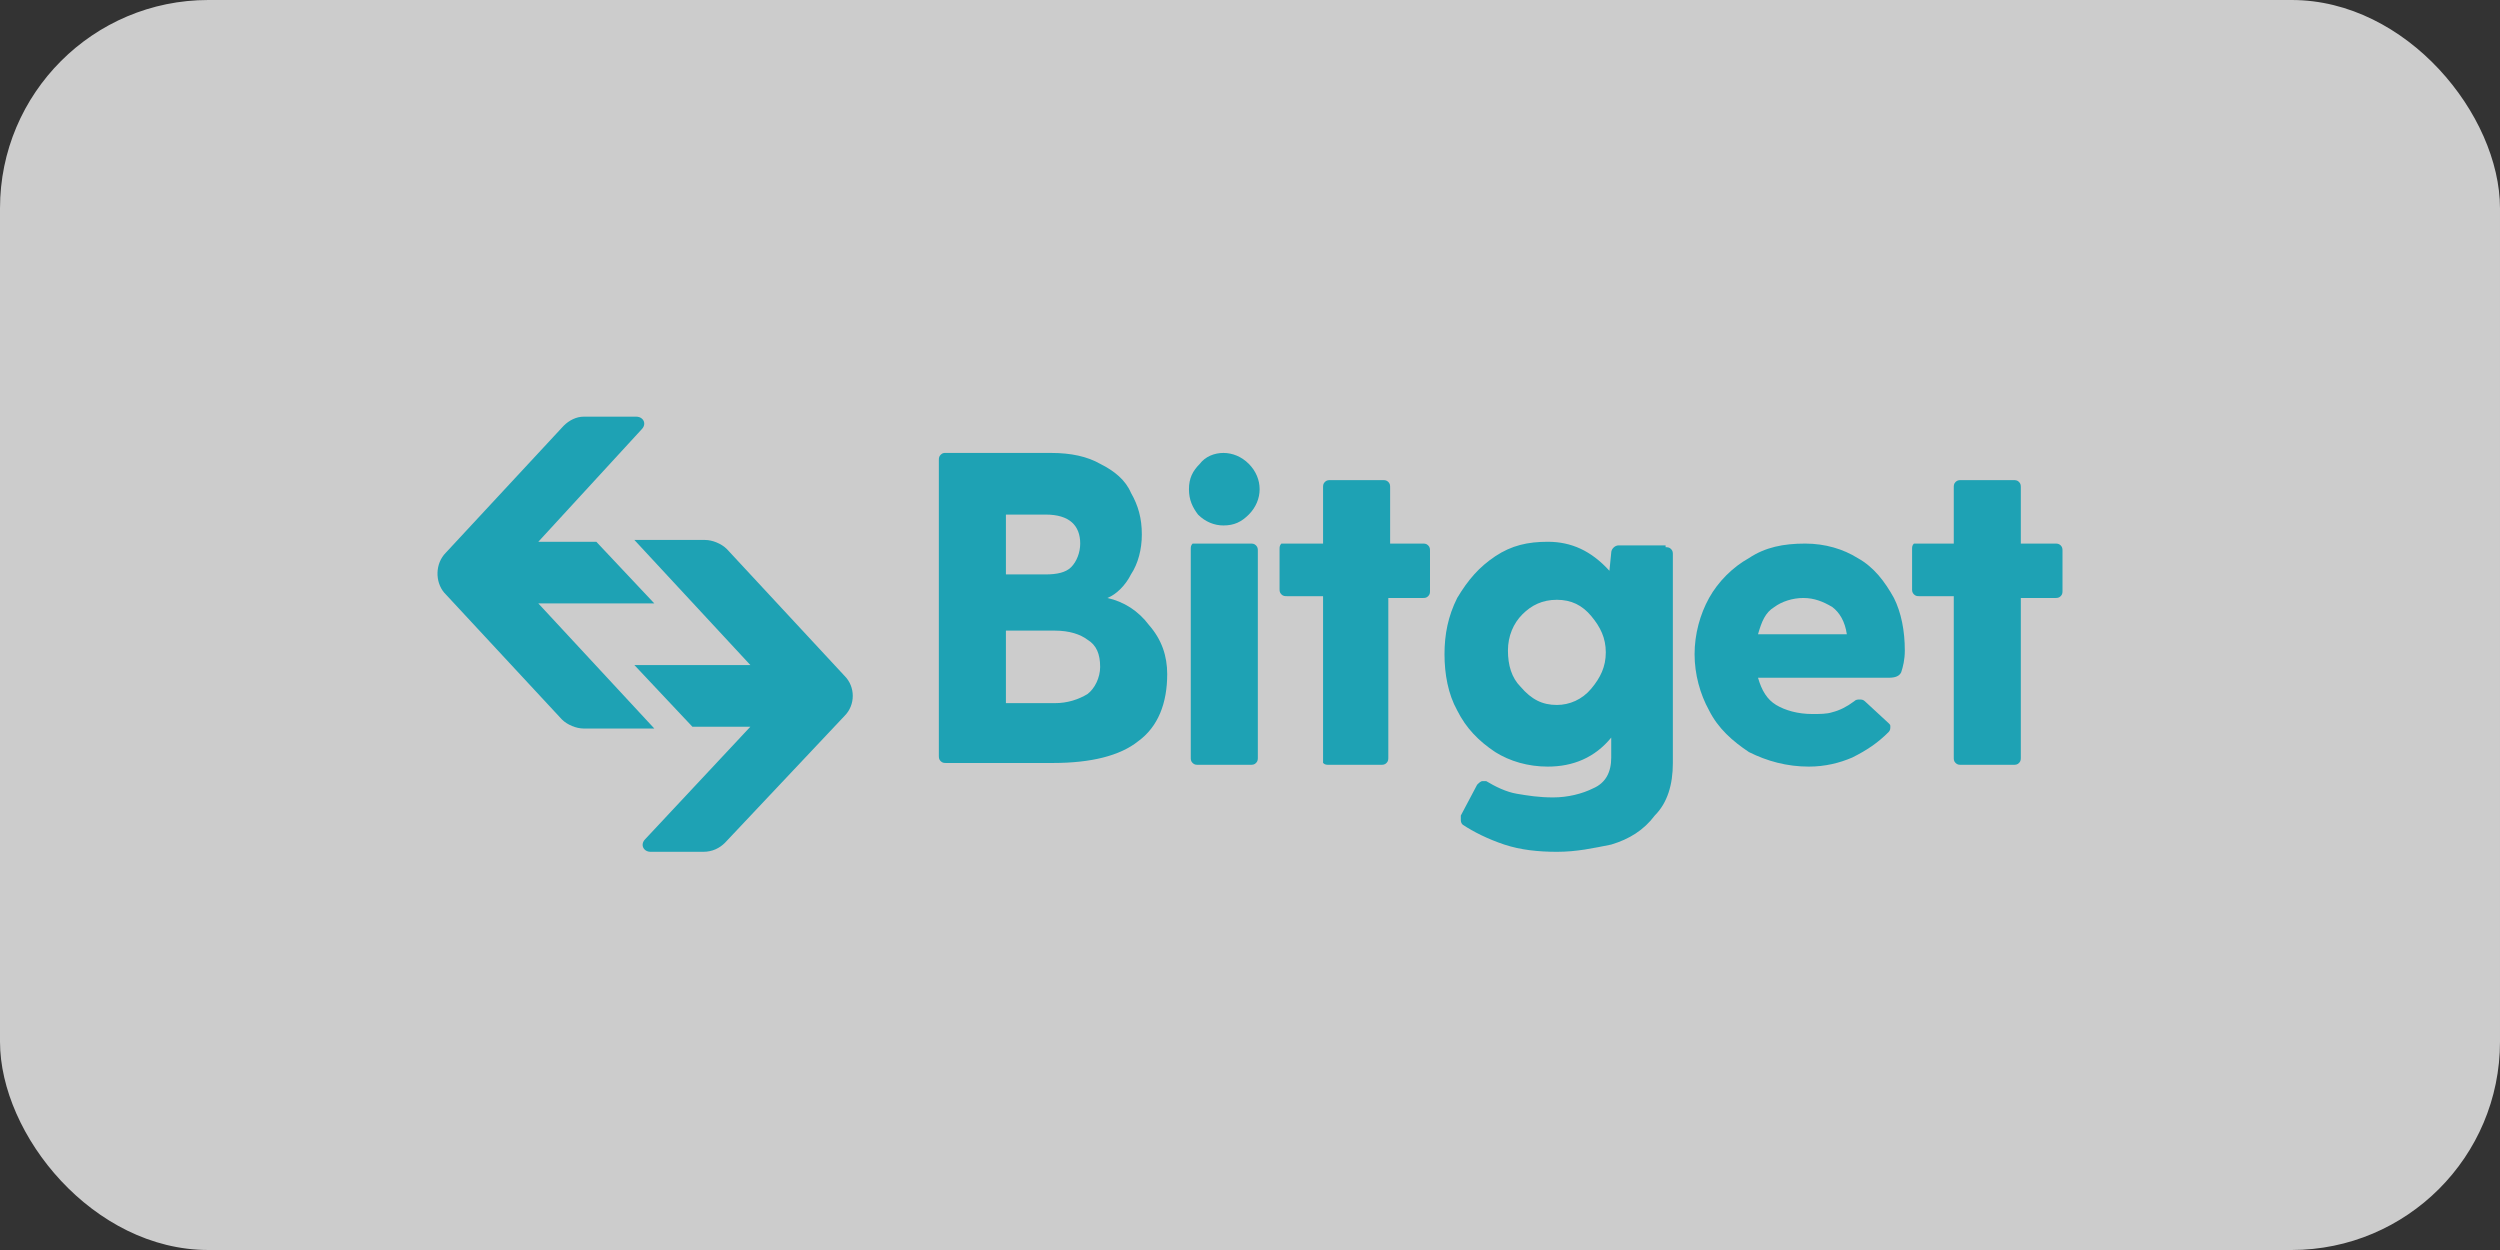
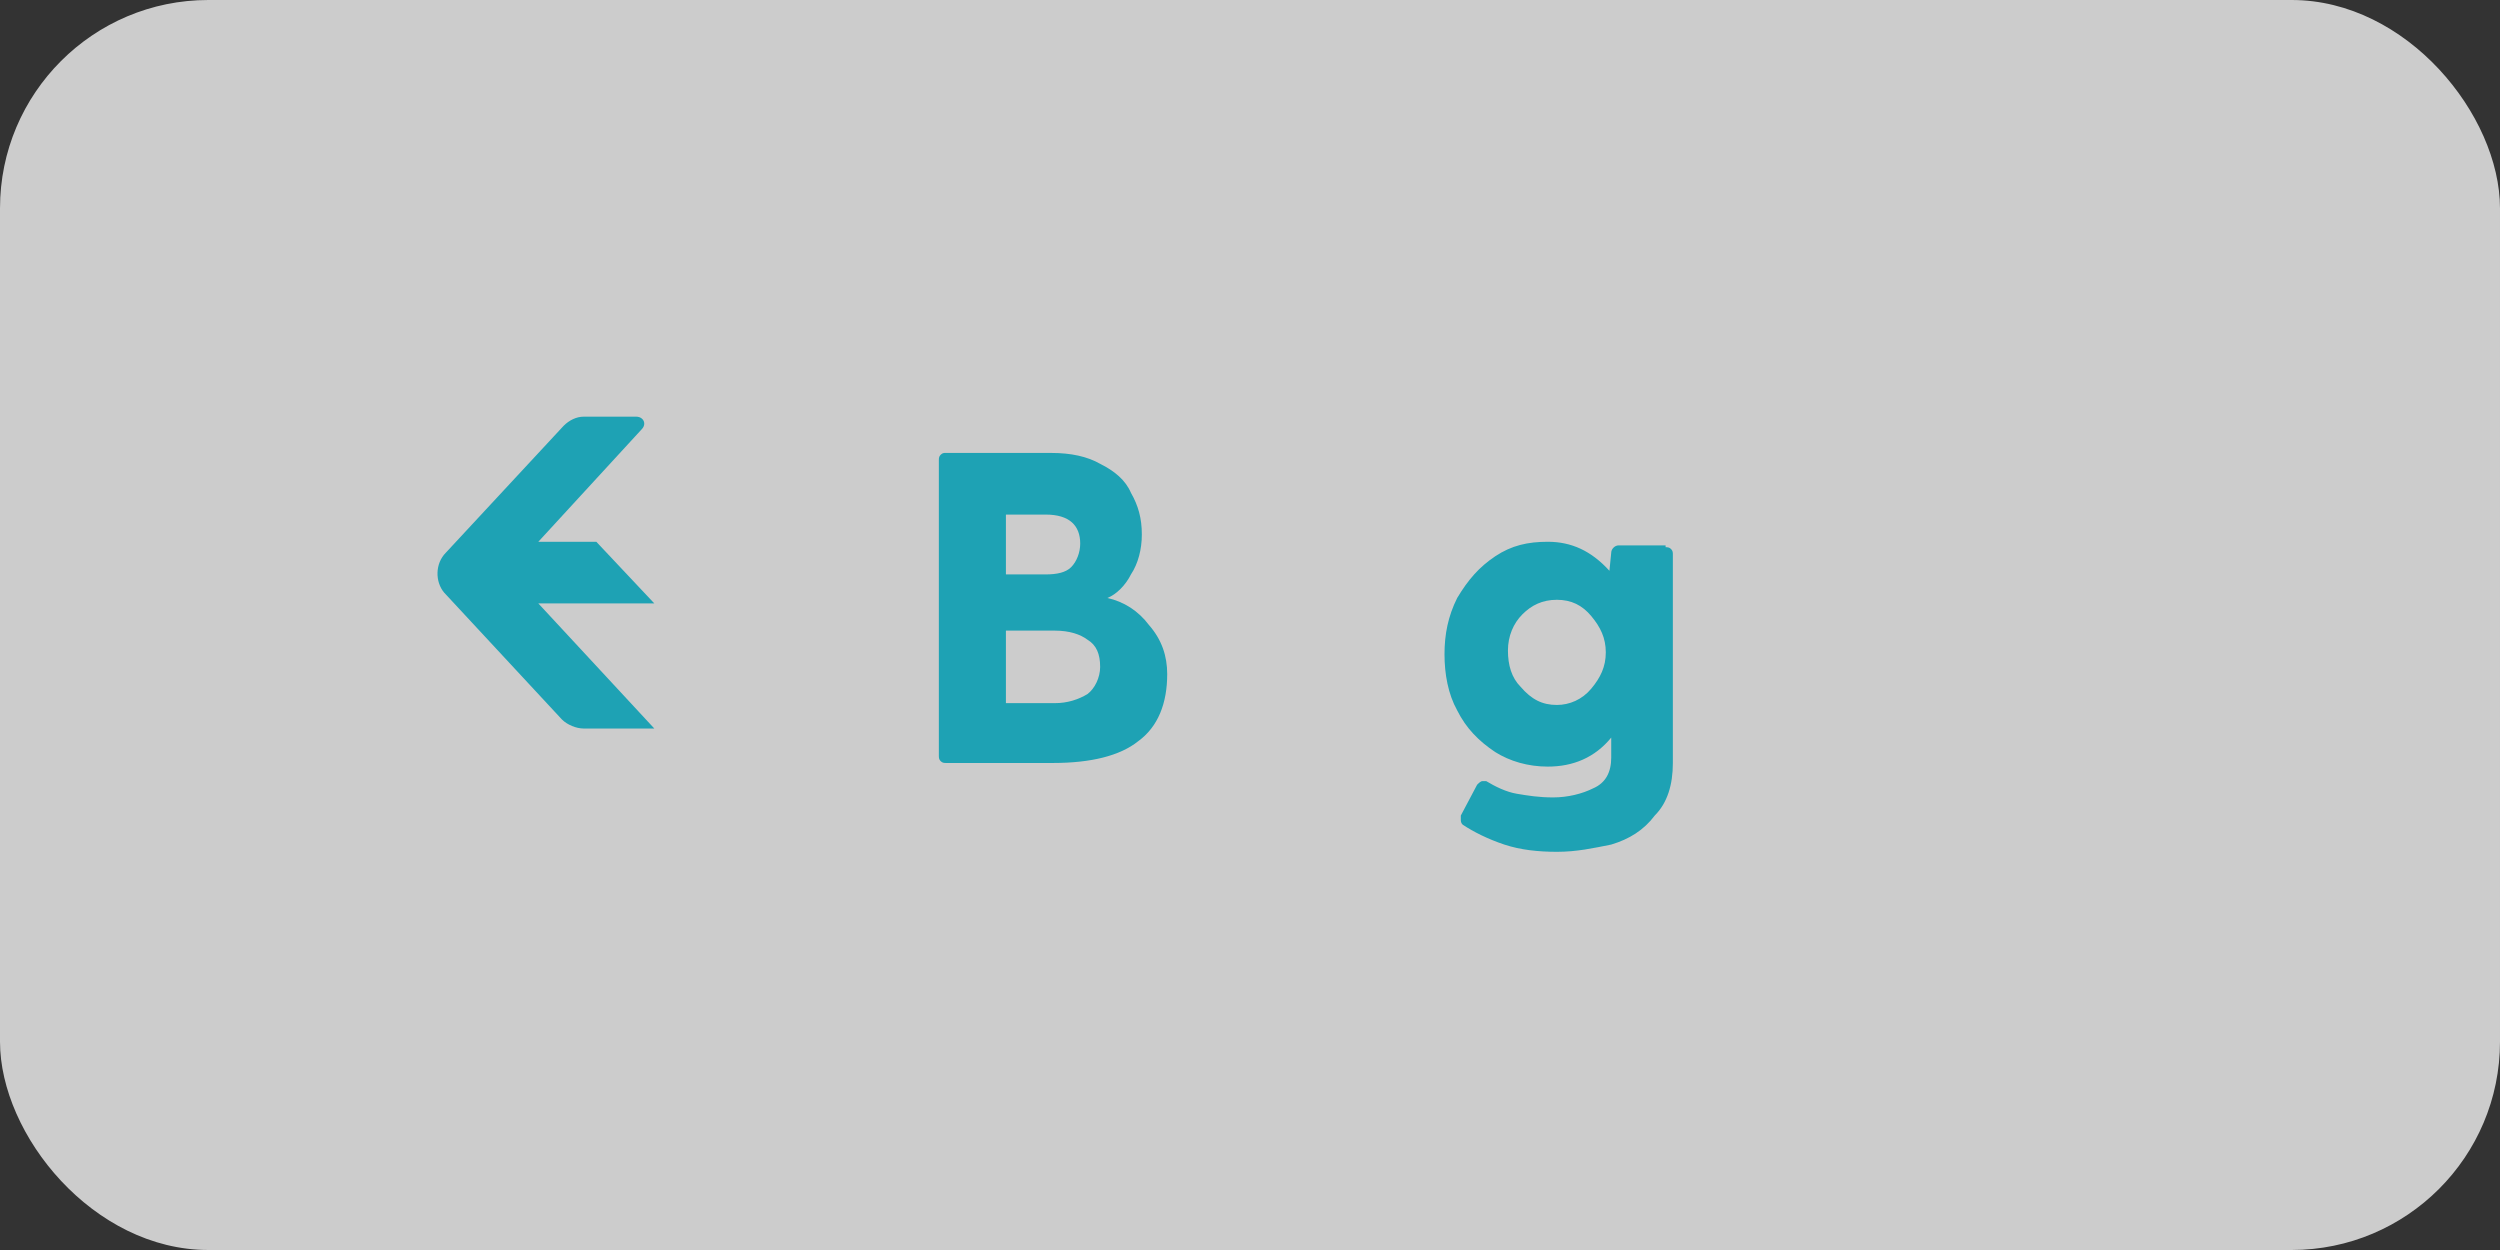
<svg xmlns="http://www.w3.org/2000/svg" width="120" height="60" viewBox="0 0 120 60" fill="none">
  <rect x="0" y="0" width="120" height="60" fill="#333333" stroke="none" />
  <rect width="120" height="60" rx="10" fill="white" fill-opacity="0.75" />
-   <path d="M98.652 26.092C98.739 26.092 98.826 26.092 98.913 26.179C99 26.266 99 26.353 99 26.44V28.355C99 28.442 99 28.529 98.913 28.616C98.826 28.703 98.739 28.703 98.652 28.703H96.999V36.362C96.999 36.449 96.999 36.536 96.912 36.623C96.825 36.71 96.738 36.71 96.651 36.71H94.129C94.042 36.71 93.955 36.71 93.868 36.623C93.781 36.536 93.781 36.449 93.781 36.362V28.616H92.128C92.041 28.616 91.954 28.616 91.867 28.529C91.78 28.442 91.78 28.355 91.78 28.268V26.353C91.78 26.266 91.78 26.179 91.867 26.092C91.954 26.092 92.041 26.092 92.128 26.092H93.781V23.394C93.781 23.307 93.781 23.22 93.868 23.133C93.955 23.046 94.042 23.046 94.129 23.046H96.651C96.738 23.046 96.825 23.046 96.912 23.133C96.999 23.22 96.999 23.307 96.999 23.394V26.092H98.652Z" fill="#1EA2B4" />
-   <path d="M91.431 31.227C91.431 31.662 91.344 32.01 91.257 32.271C91.17 32.445 90.996 32.532 90.648 32.532H84.385C84.559 33.141 84.82 33.577 85.255 33.838C85.69 34.099 86.299 34.273 86.995 34.273C87.343 34.273 87.691 34.273 87.952 34.186C88.3 34.099 88.648 33.925 88.996 33.664C89.083 33.577 89.17 33.577 89.257 33.577C89.344 33.577 89.431 33.577 89.518 33.664L90.648 34.708C90.736 34.795 90.736 34.795 90.736 34.882C90.736 34.969 90.736 35.056 90.648 35.143C90.126 35.665 89.605 36.013 88.909 36.361C88.3 36.623 87.604 36.797 86.821 36.797C85.777 36.797 84.82 36.536 83.95 36.1C83.167 35.578 82.471 34.969 82.036 34.099C81.601 33.316 81.34 32.358 81.34 31.401C81.34 30.444 81.601 29.486 82.036 28.703C82.471 27.92 83.167 27.223 83.95 26.788C84.733 26.266 85.603 26.092 86.647 26.092C87.604 26.092 88.474 26.353 89.17 26.788C89.953 27.223 90.475 27.92 90.909 28.703C91.257 29.399 91.431 30.27 91.431 31.227ZM86.56 28.703C86.038 28.703 85.516 28.877 85.168 29.138C84.733 29.399 84.559 29.834 84.385 30.444H88.648C88.561 29.834 88.3 29.399 87.952 29.138C87.517 28.877 87.082 28.703 86.56 28.703Z" fill="#1EA2B4" />
  <path d="M79.949 26.266C80.036 26.266 80.123 26.266 80.21 26.353C80.297 26.44 80.297 26.527 80.297 26.614V36.623C80.297 37.667 80.036 38.537 79.427 39.147C78.905 39.843 78.209 40.278 77.339 40.539C76.469 40.713 75.686 40.887 74.729 40.887C73.859 40.887 72.99 40.8 72.207 40.539C71.424 40.278 70.728 39.93 70.206 39.582C70.119 39.495 70.119 39.408 70.119 39.321C70.119 39.234 70.119 39.147 70.119 39.147L70.902 37.667C70.989 37.58 71.076 37.493 71.163 37.493C71.25 37.493 71.25 37.493 71.337 37.493C71.772 37.754 72.294 38.015 72.816 38.102C73.338 38.189 73.859 38.276 74.555 38.276C75.251 38.276 75.947 38.102 76.469 37.841C77.078 37.58 77.339 37.058 77.339 36.362V35.404C76.556 36.362 75.512 36.797 74.294 36.797C73.338 36.797 72.468 36.536 71.772 36.1C70.989 35.578 70.38 34.969 69.945 34.099C69.51 33.316 69.336 32.358 69.336 31.401C69.336 30.444 69.51 29.573 69.945 28.703C70.467 27.833 70.989 27.224 71.772 26.701C72.555 26.179 73.338 26.005 74.294 26.005C75.425 26.005 76.382 26.44 77.252 27.398L77.339 26.527C77.339 26.353 77.513 26.179 77.687 26.179H79.949V26.266ZM74.729 33.838C75.338 33.838 75.947 33.577 76.382 33.054C76.817 32.532 77.078 32.01 77.078 31.314C77.078 30.618 76.817 30.096 76.382 29.573C75.947 29.051 75.425 28.79 74.729 28.79C74.034 28.79 73.512 29.051 73.077 29.486C72.642 29.921 72.381 30.531 72.381 31.227C72.381 31.923 72.555 32.532 72.99 32.967C73.512 33.577 74.034 33.838 74.729 33.838Z" fill="#1EA2B4" />
-   <path d="M68.292 26.092C68.379 26.092 68.466 26.092 68.553 26.179C68.64 26.266 68.64 26.353 68.64 26.44V28.355C68.64 28.442 68.64 28.529 68.553 28.616C68.466 28.703 68.379 28.703 68.292 28.703H66.639V36.362C66.639 36.449 66.639 36.536 66.552 36.623C66.465 36.71 66.378 36.71 66.291 36.71H63.768C63.681 36.71 63.594 36.71 63.507 36.623C63.507 36.536 63.507 36.449 63.507 36.362V28.616H61.767C61.68 28.616 61.593 28.616 61.506 28.529C61.419 28.442 61.419 28.355 61.419 28.268V26.353C61.419 26.266 61.419 26.179 61.506 26.092C61.593 26.092 61.68 26.092 61.767 26.092H63.507V23.394C63.507 23.307 63.507 23.22 63.594 23.133C63.681 23.046 63.768 23.046 63.855 23.046H66.378C66.465 23.046 66.552 23.046 66.639 23.133C66.726 23.22 66.726 23.307 66.726 23.394V26.092H68.292Z" fill="#1EA2B4" />
-   <path d="M58.723 25.222C58.288 25.222 57.853 25.048 57.505 24.7C57.244 24.352 57.07 24.003 57.07 23.481C57.07 22.959 57.244 22.611 57.592 22.263C57.853 21.915 58.288 21.741 58.723 21.741C59.158 21.741 59.593 21.915 59.941 22.263C60.288 22.611 60.462 23.046 60.462 23.481C60.462 23.916 60.288 24.352 59.941 24.7C59.593 25.048 59.245 25.222 58.723 25.222ZM57.157 26.353C57.157 26.266 57.157 26.179 57.244 26.092C57.331 26.092 57.418 26.092 57.505 26.092H60.028C60.114 26.092 60.202 26.092 60.288 26.179C60.376 26.266 60.376 26.353 60.376 26.44V36.362C60.376 36.449 60.376 36.536 60.288 36.623C60.202 36.71 60.114 36.71 60.028 36.71H57.505C57.418 36.71 57.331 36.71 57.244 36.623C57.157 36.536 57.157 36.449 57.157 36.362V26.353Z" fill="#1EA2B4" />
  <path d="M53.155 28.703C53.938 28.877 54.634 29.312 55.156 30.008C55.765 30.705 56.026 31.488 56.026 32.358C56.026 33.751 55.591 34.882 54.634 35.578C53.764 36.275 52.372 36.623 50.545 36.623H45.413C45.326 36.623 45.239 36.623 45.152 36.536C45.065 36.449 45.065 36.362 45.065 36.275V22.089C45.065 22.002 45.065 21.915 45.152 21.828C45.152 21.828 45.239 21.741 45.326 21.741H50.459C51.415 21.741 52.198 21.915 52.807 22.263C53.503 22.611 54.025 23.046 54.286 23.655C54.634 24.265 54.808 24.874 54.808 25.657C54.808 26.353 54.634 27.049 54.286 27.572C54.025 28.094 53.59 28.529 53.155 28.703ZM51.85 26.092C51.85 25.222 51.328 24.7 50.197 24.7H48.284V27.572H50.197C50.719 27.572 51.154 27.485 51.415 27.224C51.676 26.962 51.85 26.527 51.85 26.092ZM50.632 33.751C51.241 33.751 51.763 33.577 52.198 33.316C52.546 33.054 52.807 32.532 52.807 32.01C52.807 31.401 52.633 30.966 52.198 30.705C51.85 30.444 51.328 30.27 50.632 30.27H48.284V33.751H50.632Z" fill="#1EA2B4" />
  <path d="M27.058 20.435C27.319 20.174 27.666 20 28.015 20H30.537C30.885 20 31.059 20.348 30.798 20.609L25.84 26.005H28.623L31.407 28.964H25.84L31.407 34.969H28.015C27.666 34.969 27.232 34.795 26.971 34.534L21.316 28.442C20.881 27.92 20.881 27.049 21.403 26.527L27.058 20.435Z" fill="#1EA2B4" />
-   <path d="M34.8 40.452C34.539 40.713 34.191 40.887 33.756 40.887H31.233C30.885 40.887 30.711 40.539 30.972 40.278L36.018 34.882H33.234L30.45 31.923H36.018L30.45 25.918H33.843C34.191 25.918 34.626 26.092 34.887 26.353L40.541 32.445C41.063 32.967 41.063 33.838 40.541 34.36L34.8 40.452Z" fill="#1EA2B4" />
</svg>